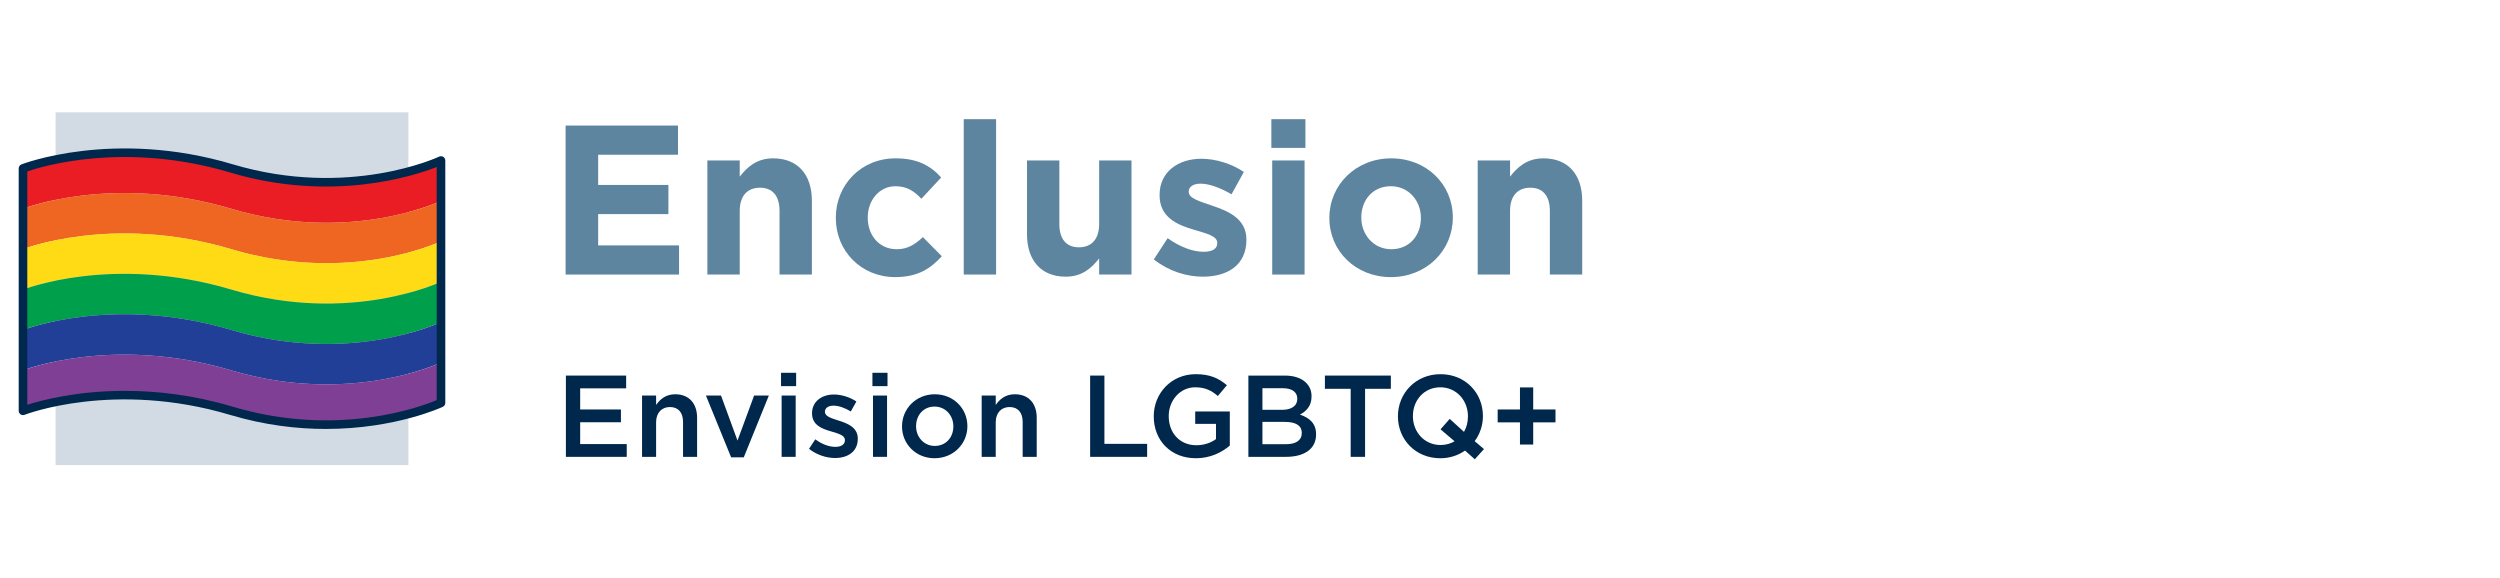
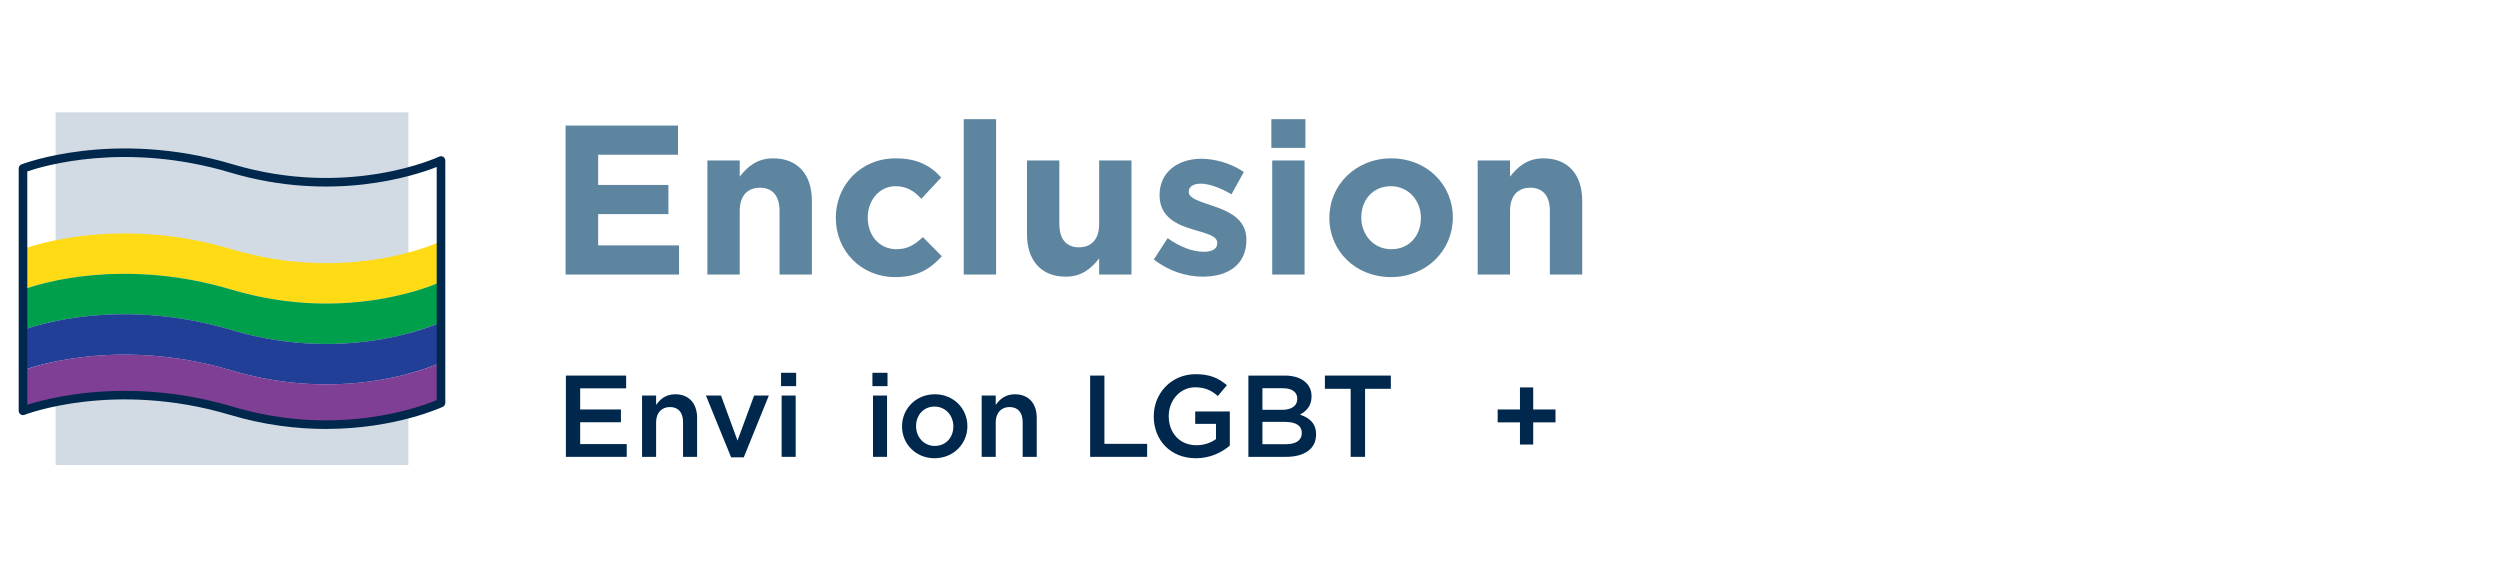
<svg xmlns="http://www.w3.org/2000/svg" id="Layer_1" width="1388" height="321" viewBox="0 0 1388 321">
  <defs>
    <style>.cls-1{fill:#5d859f;}.cls-1,.cls-2,.cls-3,.cls-4,.cls-5,.cls-6,.cls-7,.cls-8,.cls-9{stroke-width:0px;}.cls-2{fill:#223f97;}.cls-3{fill:#d2dbe4;}.cls-4{fill:#009f4b;}.cls-5{fill:#7f3f95;}.cls-6{fill:#ffdb15;}.cls-7{fill:#ea1c24;}.cls-8{fill:#ef6522;}.cls-9{fill:#00274c;}</style>
  </defs>
  <rect class="cls-3" x="30.871" y="62.351" width="195.868" height="195.868" />
-   <path class="cls-7" d="M244.842,111.547s-50.284,24.091-116.338,4.38c-66.055-19.711-115.735,0-115.735,0v-22.43s49.681-19.711,115.735,0c66.055,19.711,116.338-4.38,116.338-4.38v22.43Z" />
-   <path class="cls-8" d="M244.842,133.978s-50.284,24.091-116.338,4.38c-66.055-19.711-115.735,0-115.735,0v-22.43s49.681-19.711,115.735,0c66.055,19.711,116.338-4.38,116.338-4.38v22.43Z" />
  <path class="cls-6" d="M244.842,156.408s-50.284,24.091-116.338,4.38c-66.055-19.711-115.735,0-115.735,0v-22.43s49.681-19.711,115.735,0c66.055,19.711,116.338-4.38,116.338-4.38v22.43Z" />
  <path class="cls-4" d="M244.842,178.839s-50.284,24.091-116.338,4.38c-66.055-19.711-115.735,0-115.735,0v-22.43s49.681-19.711,115.735,0c66.055,19.711,116.338-4.38,116.338-4.38v22.43Z" />
  <path class="cls-2" d="M244.842,201.269s-50.284,24.091-116.338,4.38c-66.055-19.711-115.735,0-115.735,0v-22.43s49.681-19.711,115.735,0c66.055,19.711,116.338-4.38,116.338-4.38v22.43Z" />
  <path class="cls-5" d="M244.842,223.699s-50.284,24.091-116.338,4.38c-66.055-19.711-115.735,0-115.735,0v-22.43s49.681-19.711,115.735,0c66.055,19.711,116.338-4.38,116.338-4.38v22.43Z" />
  <path class="cls-9" d="M180.924,238.152c-15.859,0-33.85-2.04-53.104-7.784-64.509-19.251-113.68-.263-114.171-.069-.732.293-1.568.2-2.221-.243-.655-.445-1.047-1.185-1.047-1.976V93.498c0-.979.598-1.858,1.508-2.219.505-.201,51.213-19.791,117.298-.069,64.33,19.2,114.131-4.008,114.626-4.246.74-.353,1.611-.302,2.303.134.694.438,1.115,1.2,1.115,2.02v134.582c0,.919-.528,1.756-1.357,2.153-.362.174-26.302,12.3-64.95,12.3ZM69.373,217.001c17.354,0,37.721,2.199,59.813,8.79,58.421,17.436,104.86-.104,113.268-3.65V92.709c-12.539,4.93-58.203,19.913-114.634,3.077-58.208-17.371-103.927-3.61-112.664-.612v129.559c7.453-2.388,27.171-7.733,54.217-7.733ZM244.841,223.7h.021-.021Z" />
  <path class="cls-1" d="M314.022,69.713h62.394v16.189h-44.313v16.78h38.996v16.19h-38.996v17.37h44.905v16.19h-62.985v-82.718Z" />
  <path class="cls-1" d="M392.734,89.092h17.963v8.981c4.136-5.319,9.454-10.163,18.553-10.163,13.59,0,21.507,8.98,21.507,23.515v41.005h-17.963v-35.333c0-8.508-4.016-12.88-10.872-12.88s-11.225,4.372-11.225,12.88v35.333h-17.963v-63.339Z" />
  <path class="cls-1" d="M464.046,121.116v-.236c0-18.08,13.827-32.969,33.206-32.969,11.934,0,19.379,4.018,25.289,10.635l-10.99,11.816c-4.019-4.254-8.035-6.971-14.416-6.971-8.981,0-15.363,7.918-15.363,17.253v.236c0,9.69,6.264,17.49,16.07,17.49,6.027,0,10.163-2.6,14.536-6.736l10.518,10.635c-6.146,6.736-13.235,11.58-25.88,11.58-19.025,0-32.969-14.653-32.969-32.733Z" />
  <path class="cls-1" d="M535.064,66.167h17.963v86.264h-17.963v-86.264Z" />
  <path class="cls-1" d="M570.188,130.097v-41.005h17.963v35.333c0,8.508,4.016,12.88,10.87,12.88s11.227-4.372,11.227-12.88v-35.333h17.961v63.339h-17.961v-8.98c-4.136,5.318-9.454,10.162-18.553,10.162-13.59,0-21.507-8.98-21.507-23.515Z" />
  <path class="cls-1" d="M640.602,144.041l7.679-11.818c6.856,4.963,14.064,7.563,19.971,7.563,5.2,0,7.563-1.891,7.563-4.727v-.236c0-3.9-6.144-5.2-13.115-7.327-8.864-2.6-18.906-6.735-18.906-19.026v-.236c0-12.88,10.397-20.089,23.16-20.089,8.035,0,16.779,2.718,23.633,7.327l-6.854,12.407c-6.262-3.663-12.526-5.908-17.134-5.908-4.373,0-6.619,1.891-6.619,4.372v.236c0,3.545,6.027,5.2,12.88,7.563,8.864,2.955,19.144,7.209,19.144,18.79v.236c0,14.063-10.518,20.443-24.225,20.443-8.862,0-18.79-2.954-27.178-9.571Z" />
  <path class="cls-1" d="M705.864,66.167h18.907v15.953h-18.907v-15.953ZM706.336,89.092h17.963v63.339h-17.963v-63.339Z" />
  <path class="cls-1" d="M738.069,121.116v-.236c0-18.198,14.654-32.969,34.388-32.969,19.616,0,34.15,14.535,34.15,32.733v.236c0,18.198-14.651,32.969-34.388,32.969-19.614,0-34.15-14.534-34.15-32.733ZM788.881,121.116v-.236c0-9.335-6.734-17.489-16.662-17.489-10.28,0-16.425,7.918-16.425,17.253v.236c0,9.336,6.736,17.49,16.662,17.49,10.28,0,16.425-7.918,16.425-17.254Z" />
  <path class="cls-1" d="M820.419,89.092h17.963v8.981c4.136-5.319,9.454-10.163,18.553-10.163,13.59,0,21.507,8.98,21.507,23.515v41.005h-17.963v-35.333c0-8.508-4.016-12.88-10.872-12.88s-11.225,4.372-11.225,12.88v35.333h-17.963v-63.339Z" />
  <path class="cls-9" d="M314.184,208.518h33.456v7.091h-25.528v11.731h22.626v7.092h-22.626v12.119h25.849v7.091h-33.777v-45.123Z" />
  <path class="cls-9" d="M356.472,219.605h7.8v5.221c2.191-3.158,5.349-5.93,10.635-5.93,7.672,0,12.119,5.157,12.119,13.022v21.723h-7.8v-19.338c0-5.286-2.642-8.316-7.284-8.316-4.512,0-7.67,3.159-7.67,8.445v19.209h-7.8v-34.036Z" />
  <path class="cls-9" d="M391.928,219.605h8.379l9.154,25.012,9.219-25.012h8.186l-13.923,34.294h-7.026l-13.988-34.294Z" />
  <path class="cls-9" d="M433.635,206.97h8.379v7.414h-8.379v-7.414ZM433.958,219.605h7.8v34.036h-7.8v-34.036Z" />
-   <path class="cls-9" d="M449.172,249.193l3.481-5.286c3.737,2.772,7.67,4.19,11.151,4.19,3.351,0,5.286-1.418,5.286-3.674v-.128c0-2.643-3.609-3.545-7.607-4.771-5.028-1.418-10.637-3.48-10.637-9.992v-.129c0-6.445,5.351-10.378,12.121-10.378,4.254,0,8.895,1.483,12.505,3.867l-3.095,5.544c-3.286-1.999-6.768-3.223-9.605-3.223-3.028,0-4.77,1.419-4.77,3.352v.129c0,2.514,3.674,3.545,7.672,4.834,4.963,1.548,10.572,3.803,10.572,9.928v.129c0,7.155-5.544,10.7-12.635,10.7-4.835,0-10.186-1.74-14.44-5.092Z" />
  <path class="cls-9" d="M484.367,206.97h8.379v7.414h-8.379v-7.414ZM484.691,219.605h7.8v34.036h-7.8v-34.036Z" />
  <path class="cls-9" d="M500.807,236.817v-.129c0-9.734,7.735-17.792,18.177-17.792s18.114,7.929,18.114,17.663v.129c0,9.67-7.735,17.727-18.242,17.727-10.379,0-18.049-7.929-18.049-17.598ZM529.298,236.817v-.129c0-5.995-4.319-10.958-10.442-10.958-6.253,0-10.249,4.899-10.249,10.829v.129c0,5.93,4.319,10.894,10.377,10.894,6.318,0,10.314-4.899,10.314-10.765Z" />
  <path class="cls-9" d="M545.03,219.605h7.8v5.221c2.191-3.158,5.349-5.93,10.635-5.93,7.672,0,12.119,5.157,12.119,13.022v21.723h-7.8v-19.338c0-5.286-2.642-8.316-7.284-8.316-4.512,0-7.67,3.159-7.67,8.445v19.209h-7.8v-34.036Z" />
  <path class="cls-9" d="M605.239,208.518h7.928v37.904h23.723v7.22h-31.651v-45.123Z" />
  <path class="cls-9" d="M640.563,231.208v-.129c0-12.635,9.671-23.335,23.273-23.335,7.865,0,12.698,2.191,17.34,6.123l-5.028,5.995c-3.481-2.965-6.898-4.835-12.635-4.835-8.314,0-14.633,7.284-14.633,15.922v.129c0,9.283,6.123,16.115,15.342,16.115,4.256,0,8.123-1.354,10.895-3.416v-8.444h-11.539v-6.898h19.209v18.952c-4.447,3.802-10.83,7.026-18.823,7.026-14.116,0-23.401-10.056-23.401-23.206Z" />
  <path class="cls-9" d="M693.103,208.518h20.24c5.158,0,9.219,1.418,11.798,3.997,1.998,1.998,3.03,4.448,3.03,7.478v.129c0,5.414-3.095,8.315-6.446,10.056,5.286,1.805,8.96,4.835,8.96,10.958v.129c0,8.058-6.64,12.377-16.695,12.377h-20.886v-45.123ZM720.24,221.281c0-3.545-2.835-5.737-7.928-5.737h-11.409v11.991h10.828c5.093,0,8.509-1.999,8.509-6.124v-.129ZM713.473,234.238h-12.57v12.377h13.149c5.416,0,8.702-2.127,8.702-6.188v-.129c0-3.802-3.028-6.059-9.282-6.059Z" />
  <path class="cls-9" d="M749.894,215.867h-14.309v-7.349h36.614v7.349h-14.312v37.775h-7.993v-37.775Z" />
-   <path class="cls-9" d="M818.805,254.995l-5.414-4.835c-3.805,2.643-8.444,4.255-13.73,4.255-13.86,0-23.53-10.507-23.53-23.206v-.129c0-12.699,9.8-23.335,23.658-23.335s23.53,10.507,23.53,23.206v.129c0,5.092-1.677,9.927-4.579,13.859l5.158,4.384-5.093,5.672ZM807.589,245.003l-7.8-6.64,5.093-5.801,7.928,7.22c1.419-2.45,2.193-5.35,2.193-8.573v-.129c0-8.767-6.381-16.051-15.342-16.051s-15.214,7.156-15.214,15.922v.129c0,8.766,6.381,15.986,15.342,15.986,2.965,0,5.609-.773,7.8-2.063Z" />
  <path class="cls-9" d="M843.884,234.496h-12.377v-7.156h12.377v-12.248h7.349v12.248h12.377v7.156h-12.377v12.313h-7.349v-12.313Z" />
</svg>